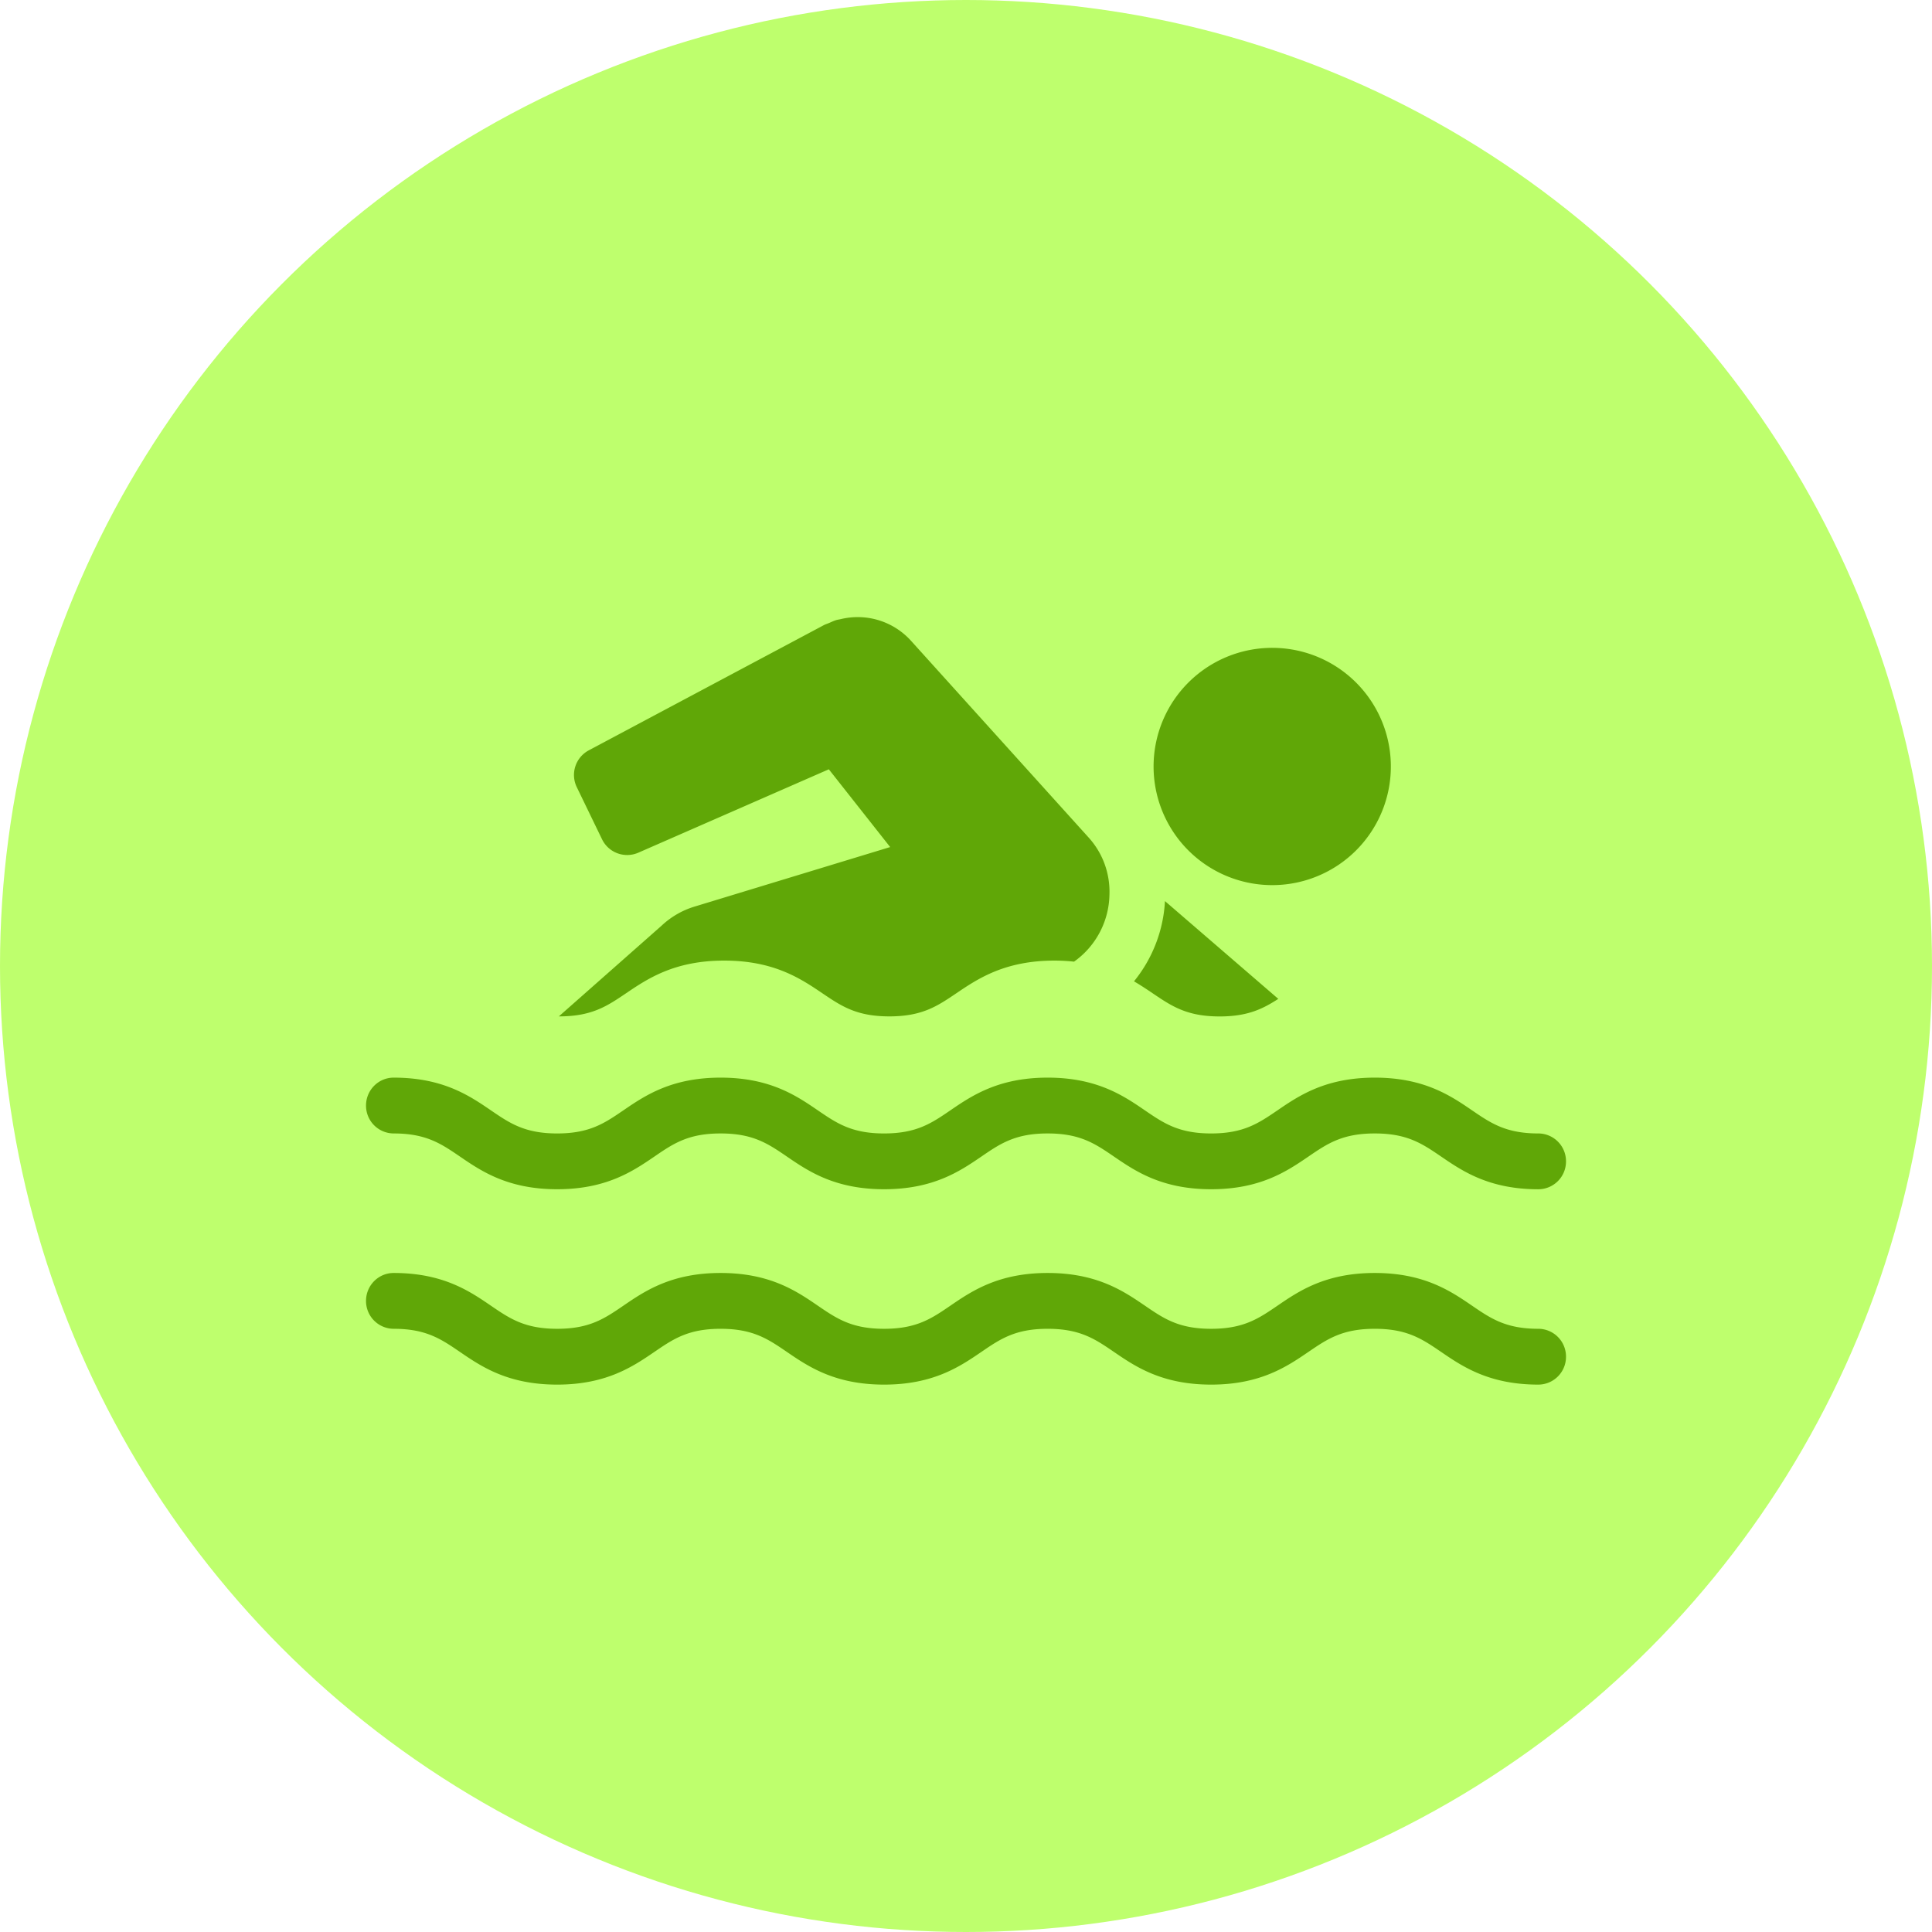
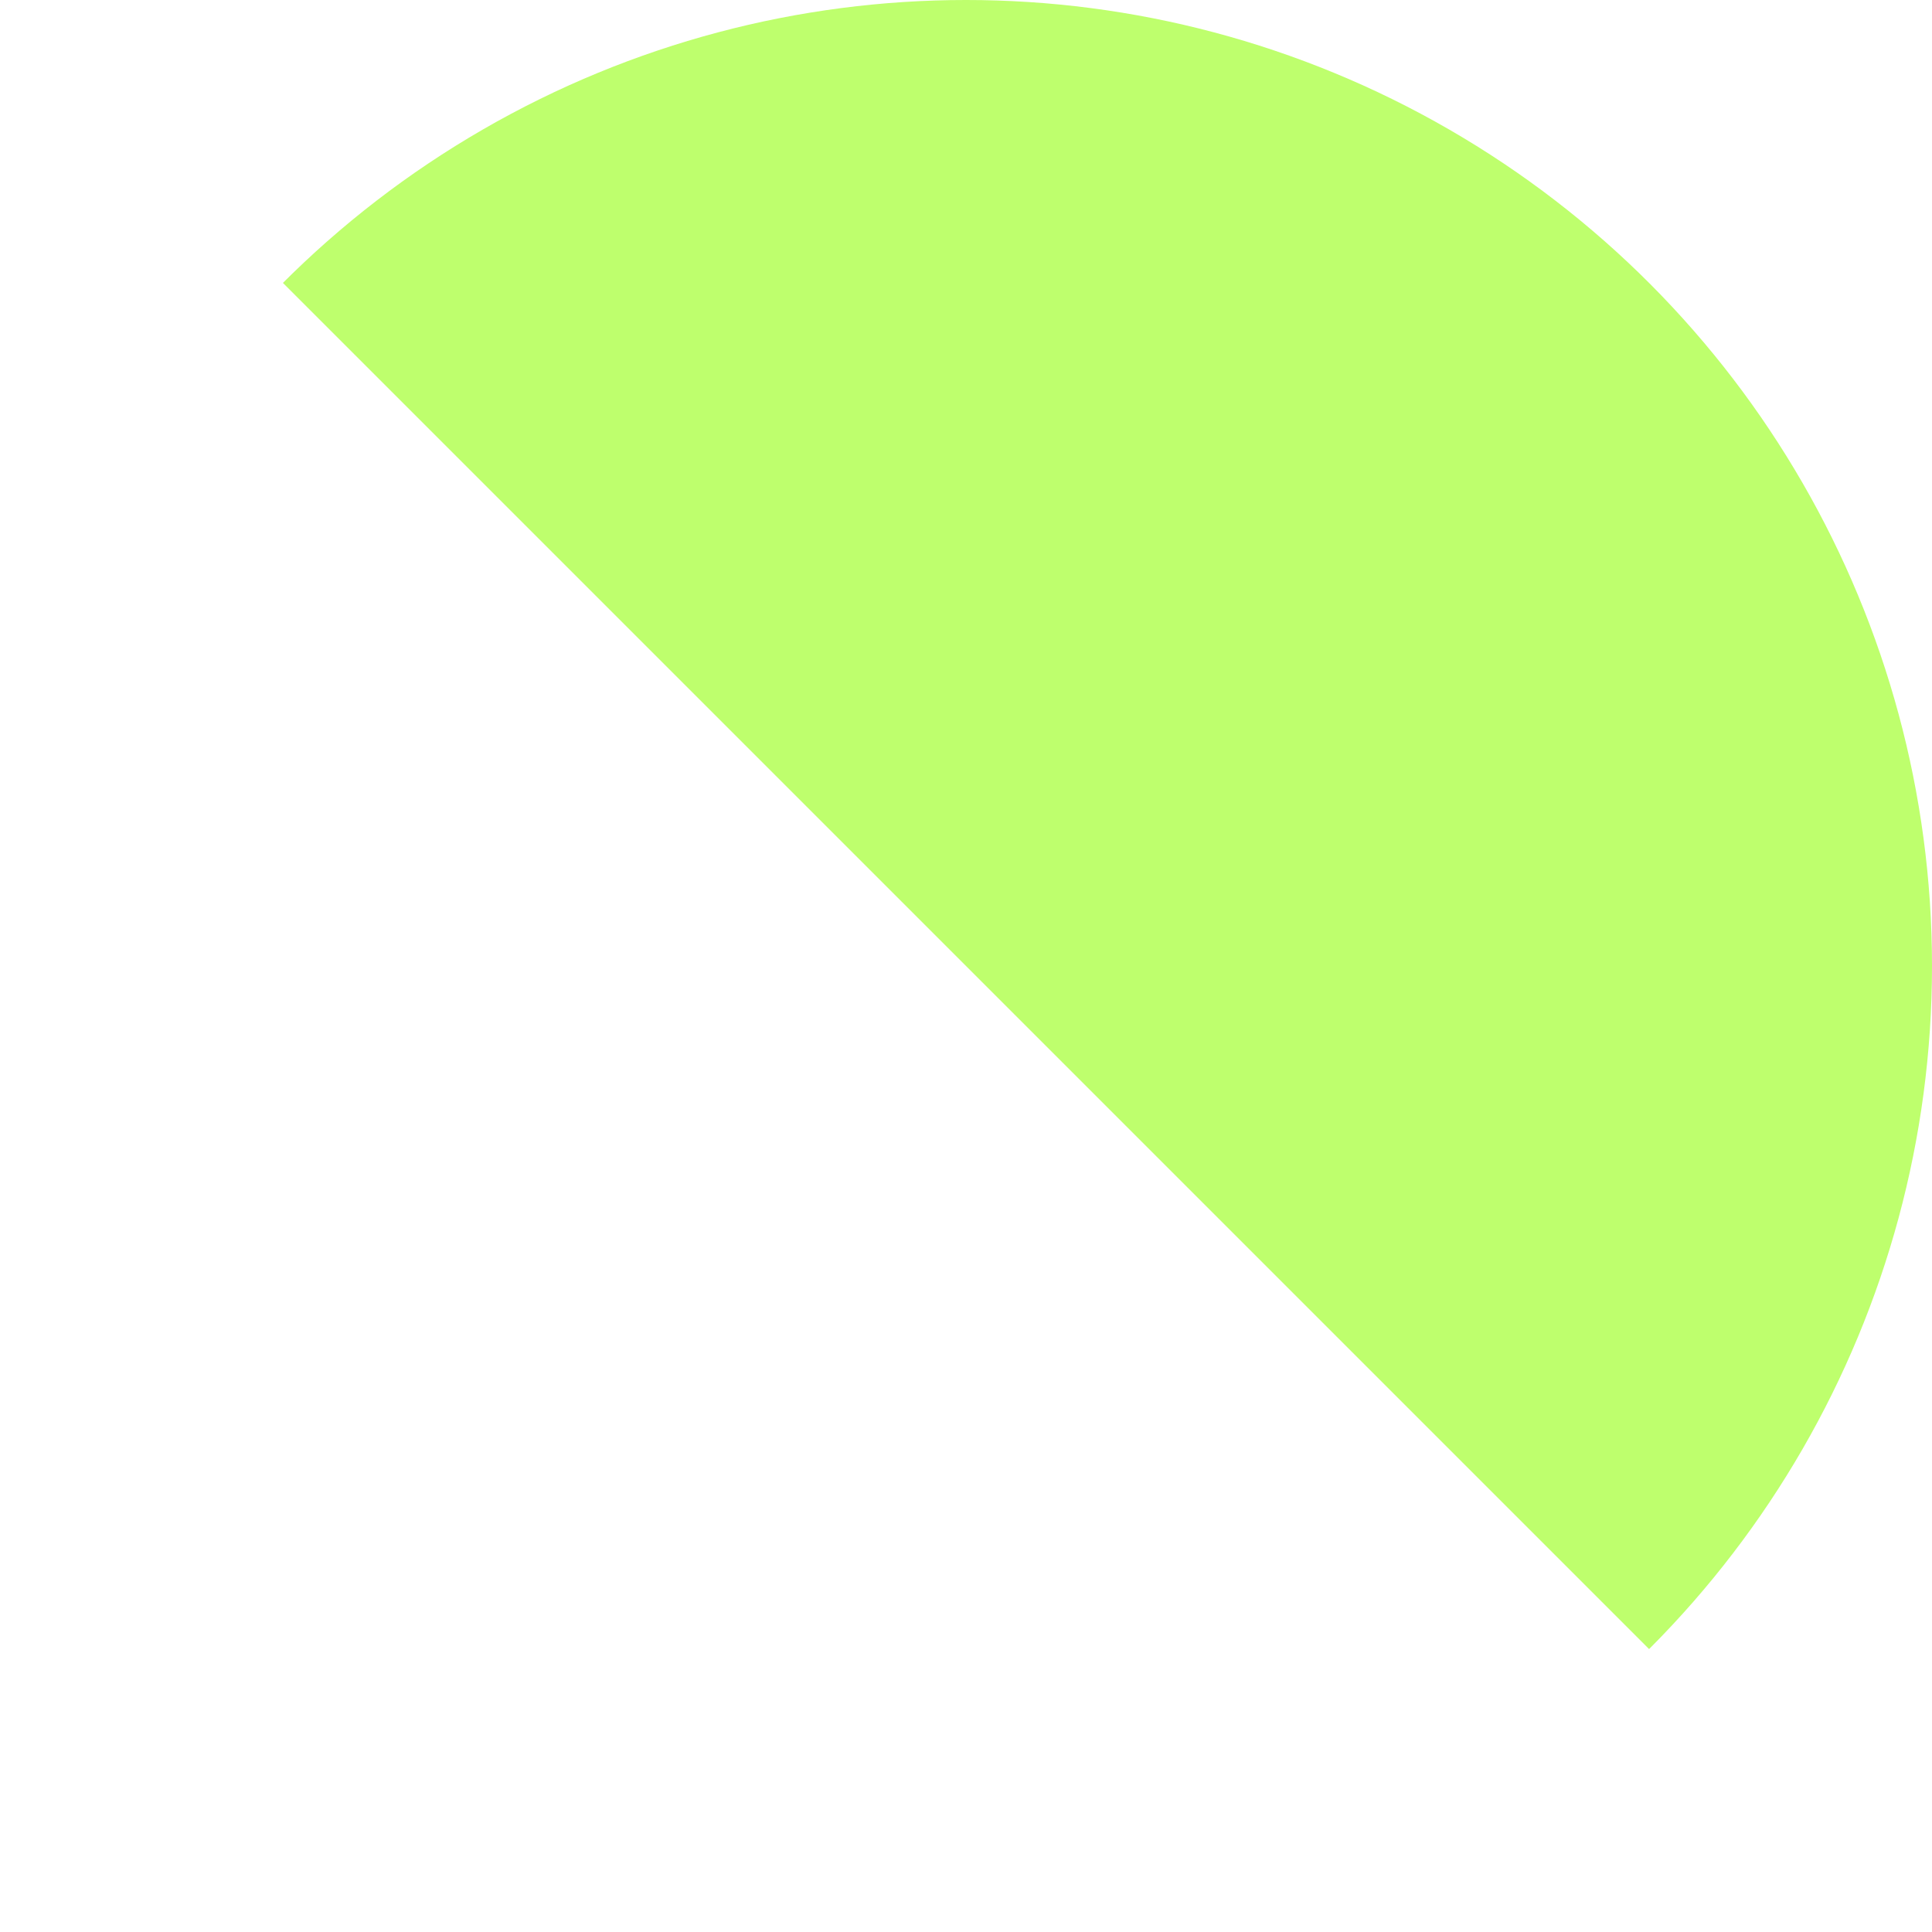
<svg xmlns="http://www.w3.org/2000/svg" width="64" height="64" viewBox="0 0 64 64" fill="none">
  <g clip-path="url(#clip0_4801_907)">
    <circle cx="32" cy="32" r="32" fill="#9CFF1F" fill-opacity=".65" />
-     <path fill-rule="evenodd" clip-rule="evenodd" d="M45.54 42.169c1.636 0 2.516.6 3.223 1.083.627.428 1.123.766 2.198.766a.92.92 0 01.915.924.92.92 0 01-.915.925c-1.635 0-2.515-.6-3.222-1.083-.628-.428-1.123-.766-2.198-.766s-1.57.338-2.198.766c-.707.482-1.587 1.083-3.222 1.083-1.634 0-2.514-.6-3.22-1.083-.627-.428-1.122-.766-2.196-.766s-1.57.338-2.196.766c-.707.482-1.587 1.083-3.222 1.083-1.634 0-2.514-.6-3.22-1.083-.627-.428-1.123-.766-2.196-.766-1.073 0-1.568.338-2.194.766-.707.482-1.587 1.083-3.22 1.083-1.635 0-2.514-.6-3.221-1.083-.627-.428-1.122-.766-2.196-.766a.92.92 0 01-.915-.925c0-.51.41-.924.915-.924 1.634 0 2.514.6 3.221 1.083.627.428 1.122.766 2.196.766 1.073 0 1.567-.338 2.194-.766.707-.483 1.586-1.083 3.22-1.083 1.635 0 2.514.6 3.22 1.083.627.428 1.122.766 2.196.766s1.57-.338 2.196-.766c.707-.483 1.588-1.083 3.222-1.083 1.566 0 2.44.551 3.132 1.022l.089.06c.626.429 1.121.767 2.195.767 1.075 0 1.57-.338 2.198-.766.707-.483 1.587-1.083 3.222-1.083zm-6.95-12.32l3.755 3.24c-.52.336-1.02.582-1.942.582-1.085 0-1.585-.338-2.218-.766-.19-.129-.394-.265-.62-.397a4.6 4.6 0 001.026-2.659zm6.95 5.849c1.636 0 2.516.6 3.223 1.083.627.428 1.123.766 2.198.766a.92.92 0 01.915.924.92.92 0 01-.915.925c-1.635 0-2.515-.601-3.222-1.084-.628-.428-1.123-.765-2.198-.765s-1.57.337-2.198.766c-.707.482-1.587 1.082-3.222 1.082-1.634 0-2.514-.6-3.22-1.083-.627-.428-1.122-.765-2.196-.765s-1.57.337-2.196.766c-.707.482-1.587 1.082-3.222 1.082-1.634 0-2.514-.6-3.22-1.083-.627-.428-1.123-.765-2.196-.765-1.073 0-1.568.337-2.194.766-.707.482-1.587 1.082-3.22 1.082-1.635 0-2.514-.6-3.221-1.083-.627-.428-1.122-.765-2.196-.765a.92.92 0 01-.915-.925c0-.51.41-.924.915-.924 1.634 0 2.514.6 3.221 1.083.627.428 1.122.766 2.196.766 1.073 0 1.567-.338 2.194-.766.707-.483 1.586-1.083 3.22-1.083 1.635 0 2.514.6 3.22 1.083.627.428 1.122.766 2.196.766s1.57-.338 2.196-.766c.707-.483 1.588-1.083 3.222-1.083s2.514.6 3.22 1.083c.627.428 1.123.766 2.196.766 1.075 0 1.57-.338 2.198-.766.707-.483 1.587-1.083 3.222-1.083zM27.849 20.51a2.38 2.38 0 012.326.713l5.89 6.524c.478.53.702 1.196.688 1.854l-.001.027a2.78 2.78 0 01-1.173 2.228 6.11 6.11 0 00-.646-.035c-1.65 0-2.54.6-3.254 1.083-.633.428-1.133.765-2.219.765-1.084 0-1.584-.337-2.217-.765-.714-.483-1.602-1.083-3.253-1.083-1.65 0-2.538.6-3.252 1.083-.633.428-1.133.765-2.217.765h-.008l3.403-3.005a2.76 2.76 0 011.085-.63l6.487-1.974-2.032-2.576-6.31 2.762a.925.925 0 01-1.203-.444l-.836-1.726a.924.924 0 01.397-1.22l7.745-4.125.004-.003.041-.021c.057-.03.117-.046.175-.072.076-.032.15-.069.23-.093.05-.015.1-.021.15-.032zm10.368 4.724a3.93 3.93 0 117.845.462 3.93 3.93 0 01-7.845-.462z" fill="#60A707" />
  </g>
  <defs>
    <clipPath id="clip0_4801_907">
-       <path fill="#fff" d="M0 0h64v64H0z" />
+       <path fill="#fff" d="M0 0h64v64z" />
    </clipPath>
  </defs>
</svg>